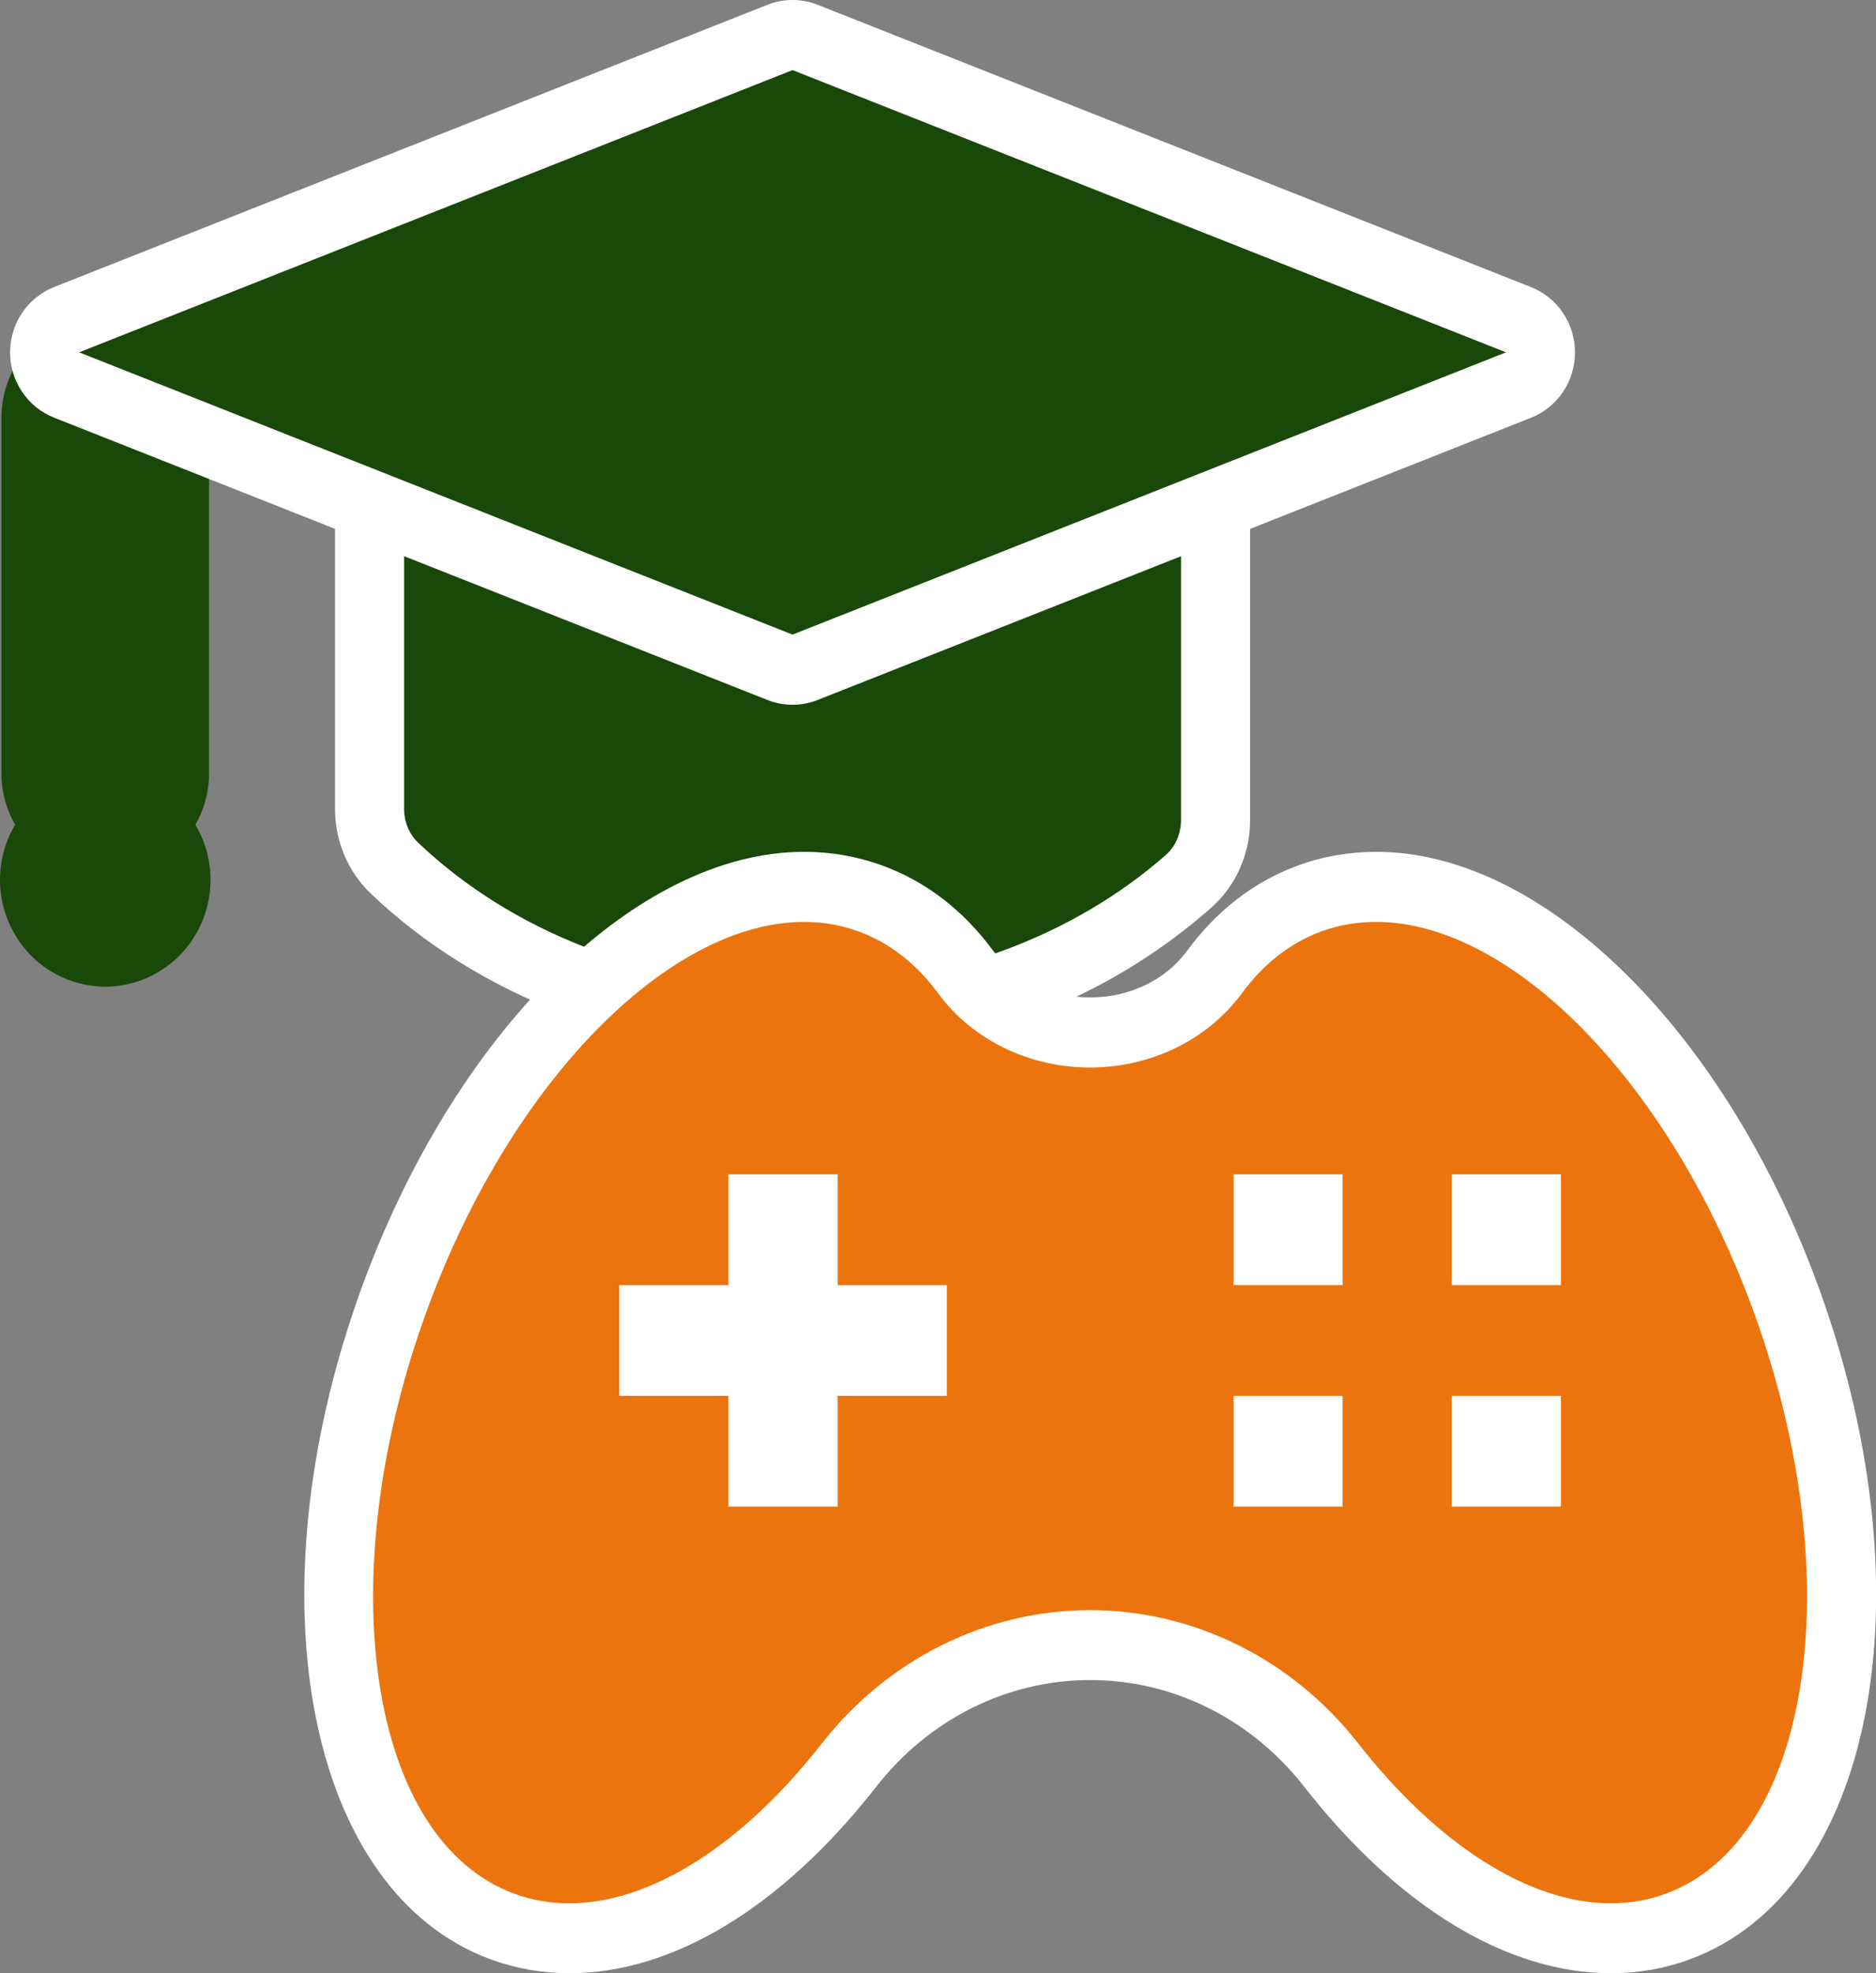
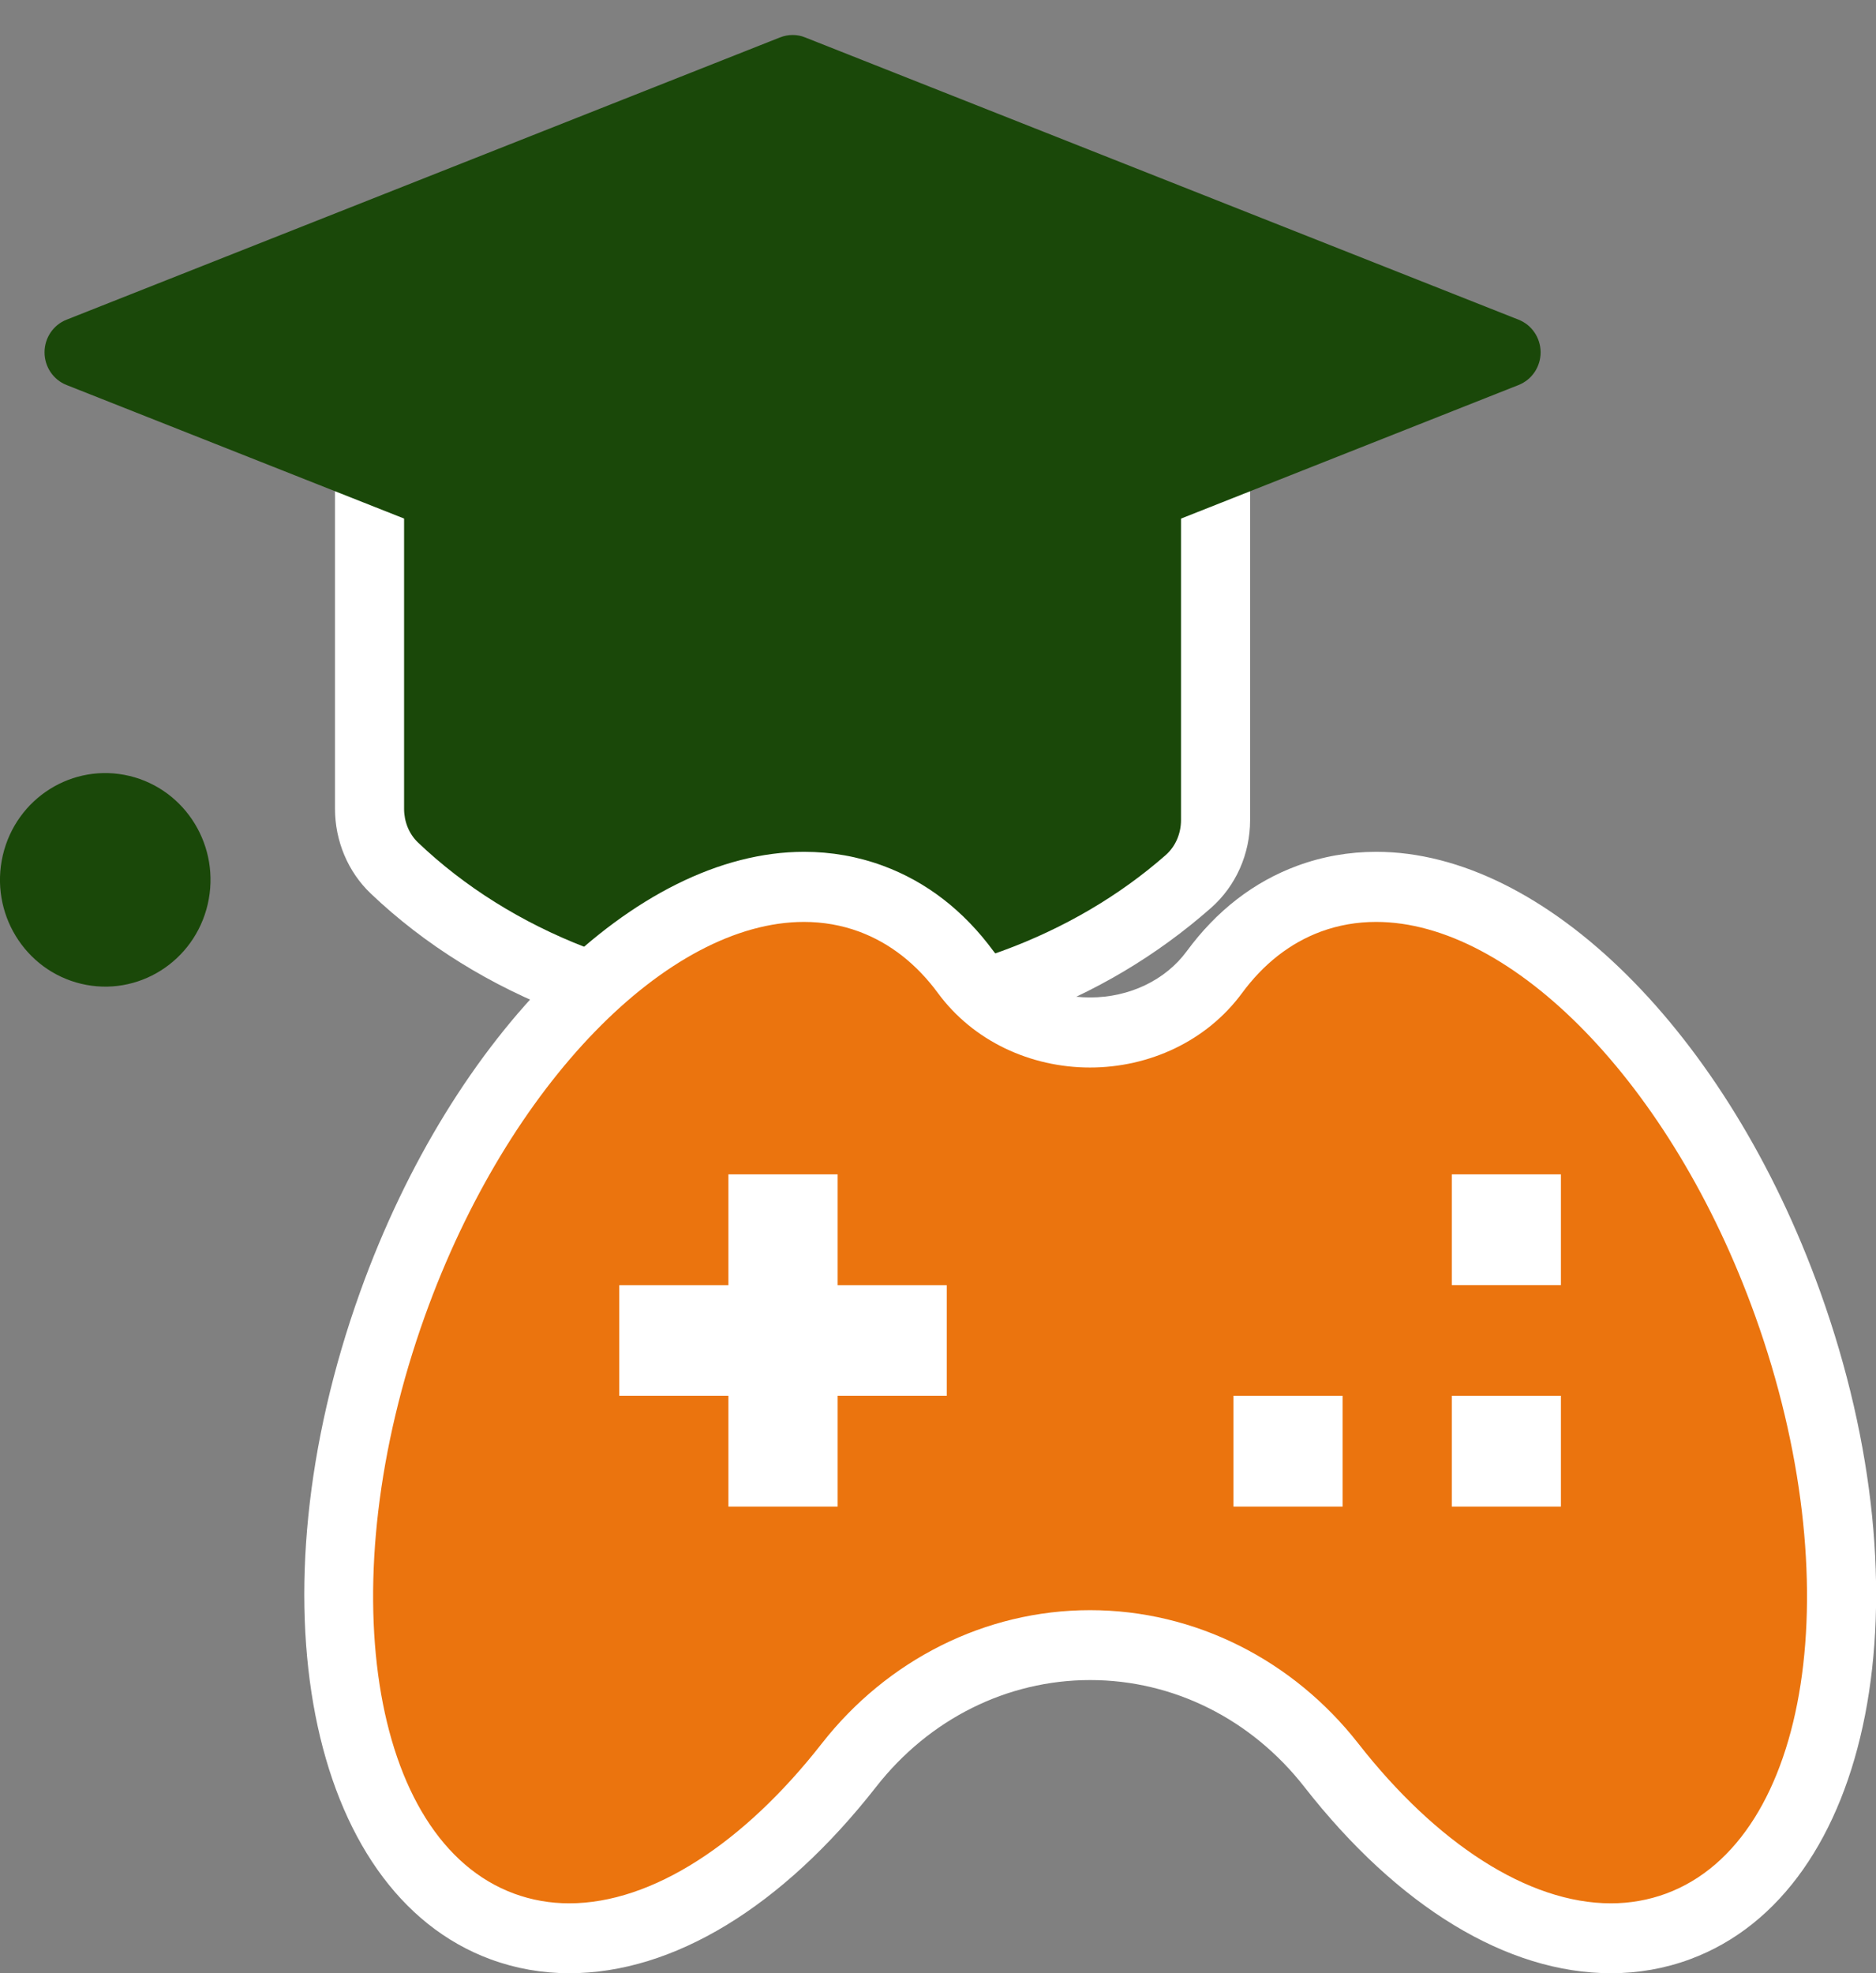
<svg xmlns="http://www.w3.org/2000/svg" width="58" height="61" viewBox="0 0 58 61" fill="none">
  <rect x="0" y="0" width="58" height="61" fill="#808080" stroke="none" />
  <g clip-path="url(#clip0_57_358)">
    <path d="M6.421 27.958C6.834 26.184 5.75 24.406 4.001 23.987C2.252 23.569 0.5 24.667 0.087 26.441C-0.326 28.215 0.758 29.993 2.507 30.412C4.256 30.83 6.008 29.732 6.421 27.958Z" fill="#1A4809" />
-     <path d="M3.254 23.902V12.916" stroke="#1A4809" stroke-width="6.42" stroke-linecap="round" stroke-linejoin="round" />
    <path d="M24.692 31.574C19.905 31.574 15.35 29.846 12.191 26.834C11.705 26.369 11.426 25.702 11.426 25.005V15.184C11.426 14.587 11.904 14.102 12.492 14.102H36.512C37.1 14.102 37.579 14.587 37.579 15.184V25.355C37.579 26.092 37.274 26.782 36.742 27.249C33.573 30.038 29.293 31.577 24.692 31.577V31.574Z" fill="#1A4809" />
    <path d="M36.513 15.181V25.352C36.513 25.762 36.349 26.159 36.045 26.429C33.208 28.925 29.177 30.492 24.692 30.492C19.983 30.492 15.773 28.764 12.923 26.045C12.642 25.778 12.493 25.394 12.493 25.005V15.184H36.513M36.513 13.015H12.493C11.314 13.015 10.357 13.985 10.357 15.181V25.002C10.357 25.998 10.759 26.953 11.46 27.62C14.813 30.819 19.635 32.656 24.692 32.656C29.75 32.656 34.08 31.024 37.444 28.064C38.209 27.389 38.649 26.4 38.649 25.352V15.181C38.649 13.985 37.692 13.015 36.513 13.015Z" fill="white" />
    <path d="M24.504 20.703C24.373 20.703 24.24 20.679 24.115 20.628L2.057 11.902C1.648 11.741 1.377 11.339 1.377 10.892C1.377 10.446 1.646 10.046 2.057 9.883L24.115 1.157C24.24 1.108 24.371 1.082 24.504 1.082C24.637 1.082 24.767 1.105 24.893 1.157L46.95 9.883C47.359 10.044 47.631 10.446 47.631 10.892C47.631 11.339 47.362 11.738 46.95 11.902L24.893 20.63C24.767 20.679 24.637 20.705 24.504 20.705V20.703Z" fill="#1A4809" />
-     <path d="M24.503 2.167L46.561 10.892L24.503 19.618L2.446 10.892L24.503 2.167ZM24.503 0C24.24 0 23.977 0.049 23.728 0.148L1.671 8.874C0.852 9.198 0.312 10 0.312 10.892C0.312 11.785 0.852 12.587 1.671 12.911L23.728 21.639C23.979 21.738 24.24 21.787 24.503 21.787C24.767 21.787 25.03 21.738 25.279 21.639L47.336 12.914C48.155 12.589 48.694 11.787 48.694 10.895C48.694 10.002 48.155 9.201 47.336 8.876L25.279 0.148C25.028 0.049 24.767 0 24.503 0Z" fill="white" />
    <path d="M49.803 59.918C46.967 59.918 43.815 57.967 41.16 54.568C39.316 52.209 36.596 50.855 33.703 50.855C30.81 50.855 28.091 52.209 26.247 54.568C23.589 57.969 20.438 59.918 17.603 59.918C16.884 59.918 16.189 59.796 15.531 59.552C10.431 57.669 8.942 49.218 12.137 40.308C14.861 32.716 20.092 27.415 24.86 27.415C25.579 27.415 26.275 27.537 26.932 27.781C28.078 28.204 29.063 28.969 29.861 30.051C30.721 31.219 32.158 31.914 33.706 31.914C35.253 31.914 36.691 31.216 37.55 30.051C38.349 28.967 39.333 28.204 40.479 27.781C41.137 27.537 41.835 27.415 42.551 27.415C47.319 27.415 52.551 32.716 55.275 40.308C58.472 49.215 56.981 57.669 51.88 59.552C51.225 59.794 50.527 59.918 49.808 59.918H49.803Z" fill="#EB740E" />
    <path d="M42.547 28.5C46.737 28.5 51.681 33.479 54.265 40.681C57.212 48.893 55.979 56.888 51.51 58.538C50.962 58.74 50.389 58.839 49.804 58.839C47.246 58.839 44.406 56.983 41.994 53.898C39.978 51.319 36.945 49.776 33.701 49.776C30.458 49.776 27.424 51.319 25.408 53.898C22.996 56.983 20.159 58.839 17.599 58.839C17.013 58.839 16.44 58.74 15.892 58.538C11.424 56.888 10.191 48.893 13.137 40.681C15.721 33.479 20.666 28.5 24.856 28.5C25.441 28.5 26.014 28.598 26.562 28.8C27.529 29.159 28.345 29.812 29 30.702C30.094 32.189 31.87 33.001 33.699 33.001C35.528 33.001 37.303 32.189 38.398 30.702C39.053 29.812 39.868 29.159 40.835 28.8C41.385 28.598 41.956 28.5 42.542 28.5M42.547 26.333C41.703 26.333 40.884 26.478 40.109 26.764C38.766 27.259 37.615 28.149 36.691 29.405C36.034 30.3 34.916 30.835 33.704 30.835C32.491 30.835 31.373 30.3 30.716 29.405C29.793 28.149 28.641 27.259 27.299 26.764C26.523 26.478 25.705 26.333 24.861 26.333C19.655 26.333 14.01 31.927 11.134 39.939C7.732 49.417 9.505 58.481 15.166 60.569C15.941 60.855 16.759 61 17.604 61C20.814 61 24.18 58.953 27.086 55.24C28.726 53.141 31.138 51.937 33.706 51.937C36.275 51.937 38.687 53.141 40.326 55.24C43.23 58.955 46.599 61 49.809 61C50.653 61 51.471 60.855 52.247 60.569C57.907 58.478 59.68 49.417 56.278 39.939C53.403 31.927 47.76 26.333 42.552 26.333H42.547Z" fill="white" />
    <path d="M25.897 39.729V36.304H22.52V39.729H19.146V43.151H22.52V46.574H25.897V43.151H29.271V39.729H25.897Z" fill="white" />
    <path d="M48.259 36.304H44.885V39.727H48.259V36.304Z" fill="white" />
-     <path d="M41.509 36.304H38.135V39.727H41.509V36.304Z" fill="white" />
    <path d="M48.259 43.151H44.885V46.574H48.259V43.151Z" fill="white" />
    <path d="M41.509 43.151H38.135V46.574H41.509V43.151Z" fill="white" />
  </g>
  <defs>
    <clipPath id="clip0_57_358">
      <rect width="58" height="61" fill="white" />
    </clipPath>
  </defs>
</svg>